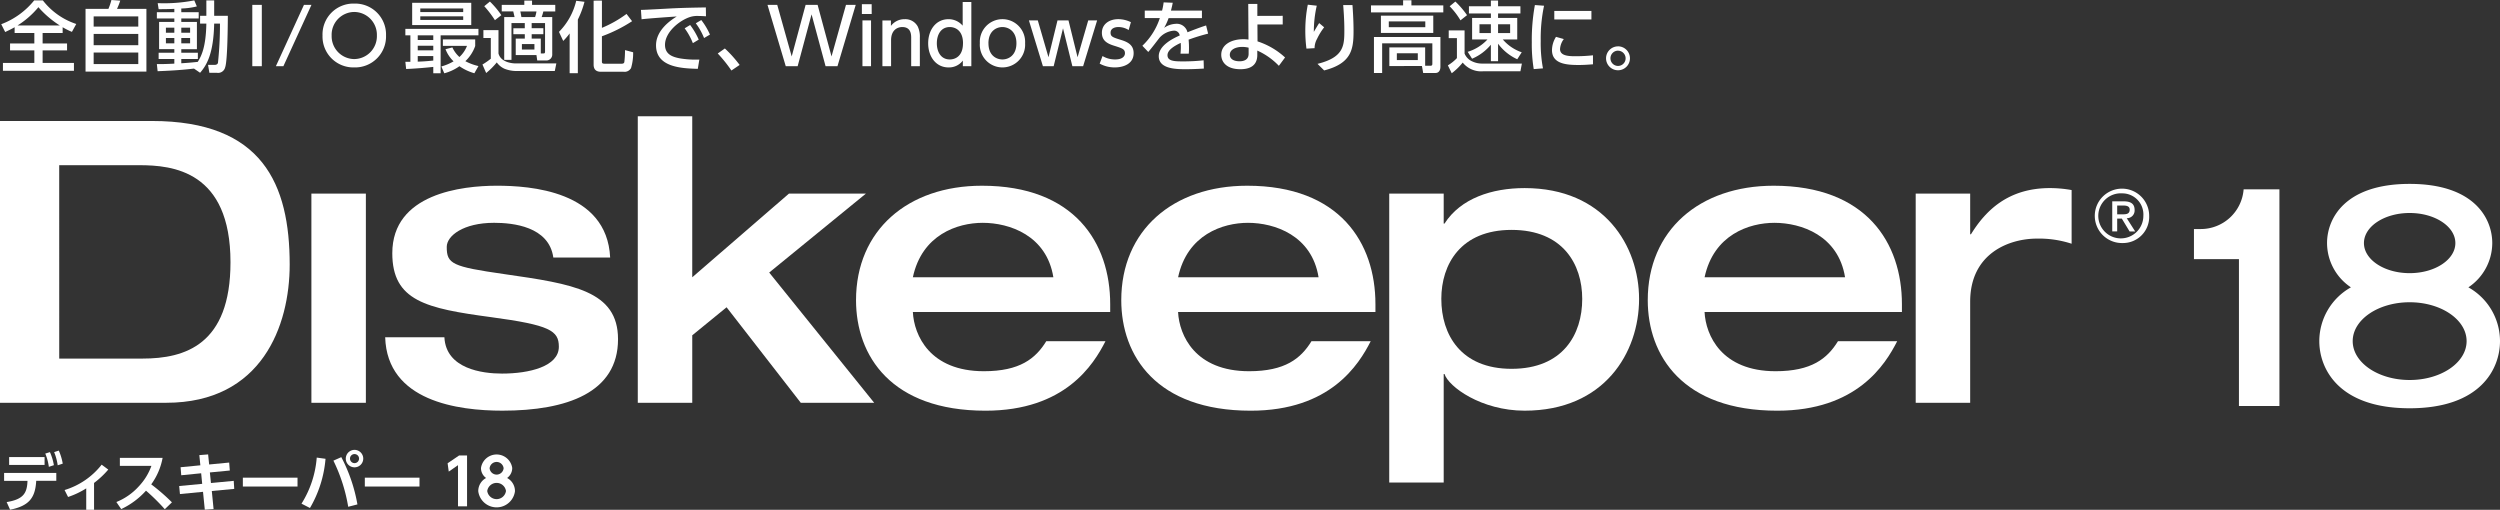
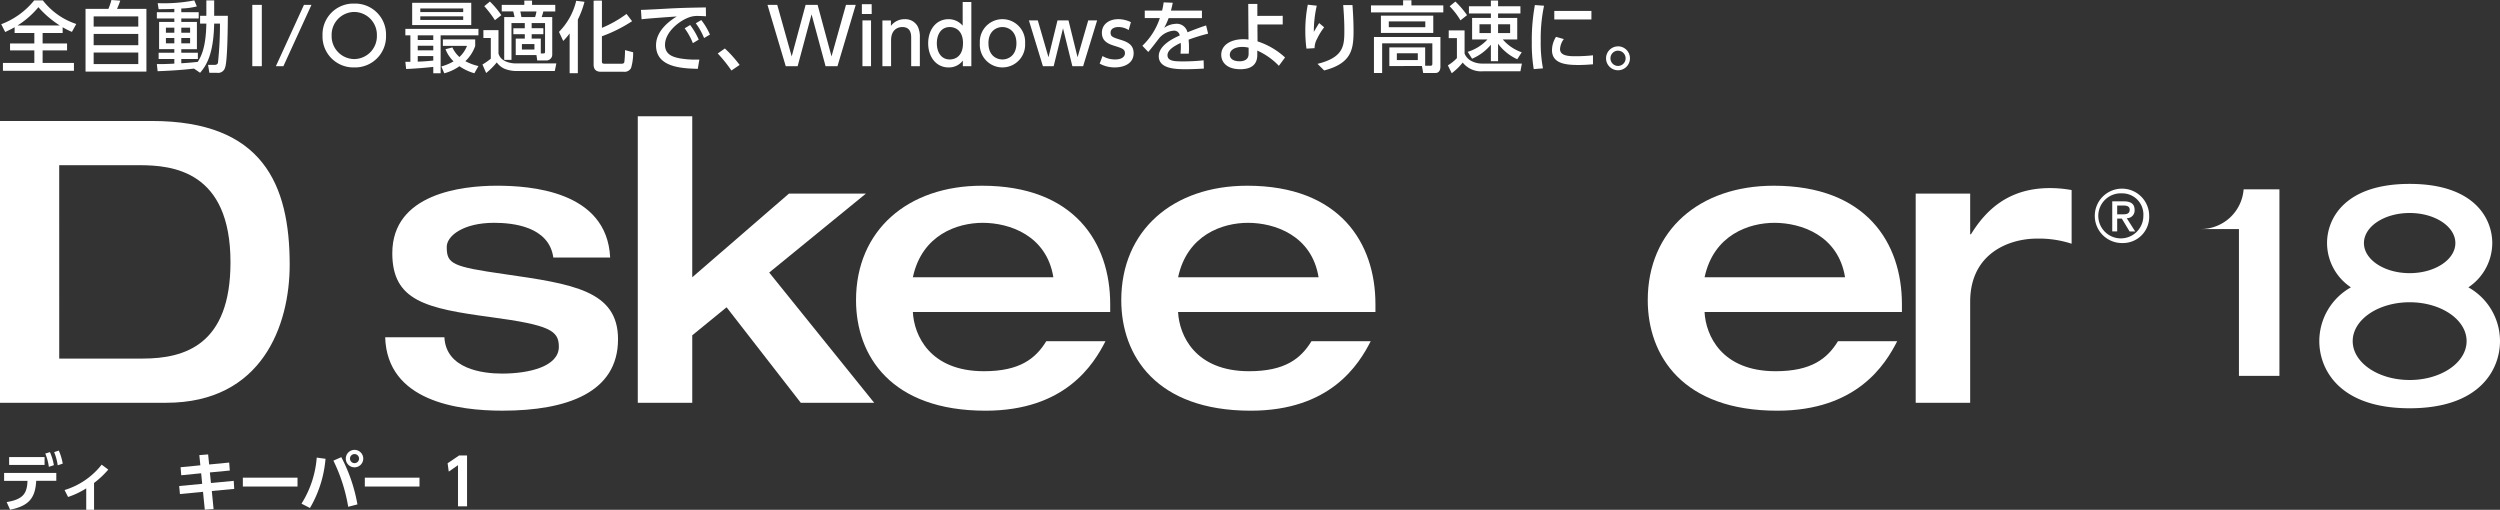
<svg xmlns="http://www.w3.org/2000/svg" width="438.999" height="89.518" viewBox="0 0 438.999 89.518">
  <rect x="0" y="0" width="438.999" height="89.518" fill="#333333" stroke="none" />
  <g id="グループ_3327" data-name="グループ 3327" transform="translate(-131.204 -126.653)">
-     <path id="パス_336" data-name="パス 336" d="M622.148,168.27l-.008.093a7.544,7.544,0,0,1-7.515,6.877h-1.2v5.289h7.9v25.788h7.108V168.27Z" transform="translate(-96.964 -8.368)" fill="#fff" />
+     <path id="パス_336" data-name="パス 336" d="M622.148,168.27l-.008.093a7.544,7.544,0,0,1-7.515,6.877h-1.2h7.9v25.788h7.108V168.27Z" transform="translate(-96.964 -8.368)" fill="#fff" />
    <path id="パス_337" data-name="パス 337" d="M667.156,185.238a9.388,9.388,0,0,0,4.193-7.773c0-4.281-3.109-10.392-14.507-10.392s-14.506,6.11-14.506,10.392a9.388,9.388,0,0,0,4.193,7.773,10.834,10.834,0,0,0-5.552,9.445c0,4.857,3.4,11.789,15.865,11.789s15.865-6.931,15.865-11.789A10.833,10.833,0,0,0,667.156,185.238Zm-10.314-13.055c4.433,0,8.027,2.365,8.027,5.282s-3.594,5.282-8.027,5.282-8.027-2.365-8.027-5.282S652.41,172.183,656.842,172.183Zm0,29.326c-5.523,0-10-3.056-10-6.826s4.478-6.826,10-6.826,10,3.056,10,6.826S662.366,201.509,656.842,201.509Z" transform="translate(-102.504 -8.128)" fill="#fff" />
    <g id="グループ_1092" data-name="グループ 1092" transform="translate(131.925 205.652)">
      <path id="パス_338" data-name="パス 338" d="M132.554,234.731c2.943-.482,3.582-1.556,3.66-3.727h-4.107v-1.388h9.165V231h-3.525c-.168,2.865-1.13,4.387-4.588,5.07Zm6.659-7.9v1.376h-6.223V226.83Zm.94-.873a9.449,9.449,0,0,1,.694,2.294l-.884.292a9.062,9.062,0,0,0-.626-2.328Zm1.556-.269a9.484,9.484,0,0,1,.694,2.294l-.884.291a9.454,9.454,0,0,0-.626-2.316Z" transform="translate(-132.107 -225.566)" fill="#fff" />
      <path id="パス_339" data-name="パス 339" d="M150.575,236.708H149.2v-3.761a14.634,14.634,0,0,1-3.189,1.511l-.615-1.22a13.08,13.08,0,0,0,6.513-4.454l1.163.862a15.827,15.827,0,0,1-2.5,2.35Z" transform="translate(-134.779 -226.188)" fill="#fff" />
-       <path id="パス_340" data-name="パス 340" d="M164.9,227.286a11.422,11.422,0,0,1-2,4.655,34.236,34.236,0,0,1,3.637,3.156l-1.254,1.209a34.986,34.986,0,0,0-3.3-3.256,13.6,13.6,0,0,1-4.353,3.234l-.851-1.242a10.69,10.69,0,0,0,3.962-2.775,10.285,10.285,0,0,0,2.193-3.57h-5.54v-1.409Z" transform="translate(-137.067 -225.887)" fill="#fff" />
      <path id="パス_341" data-name="パス 341" d="M179.364,227.961l.112,1.4-3.5.336.19,1.857,4-.38.089,1.41-3.939.369.313,3.179-1.544.1-.313-3.134-4.051.392-.134-1.41,4.04-.381-.179-1.857-3.5.348-.112-1.41,3.469-.336-.179-1.79,1.544-.123.18,1.768Z" transform="translate(-139.843 -225.735)" fill="#fff" />
      <path id="パス_342" data-name="パス 342" d="M194.181,231.642V233.2h-9.6v-1.556Z" transform="translate(-142.658 -226.763)" fill="#fff" />
      <path id="パス_343" data-name="パス 343" d="M201.692,227.1a20.427,20.427,0,0,1-2.731,8.64l-1.488-.761a17.7,17.7,0,0,0,2.675-8.091Zm3.983,8.426a29.227,29.227,0,0,0-2.6-8.1l1.388-.616a28.29,28.29,0,0,1,2.831,8.3Zm2.641-8.46a1.533,1.533,0,1,1-1.533-1.533A1.536,1.536,0,0,1,208.317,227.068Zm-2.327,0a.795.795,0,1,0,.794-.795A.79.79,0,0,0,205.99,227.068Z" transform="translate(-145.251 -225.535)" fill="#fff" />
      <path id="パス_344" data-name="パス 344" d="M220.991,231.642V233.2h-9.6v-1.556Z" transform="translate(-148.049 -226.763)" fill="#fff" />
      <path id="パス_345" data-name="パス 345" d="M231.6,226.767H233v8.93h-1.589v-7.229l-1.623,1.13-.2-1.466Z" transform="translate(-151.708 -225.783)" fill="#fff" />
-       <path id="パス_346" data-name="パス 346" d="M242.769,233a3.25,3.25,0,0,1-6.446,0,2.611,2.611,0,0,1,1.376-2.327,2.119,2.119,0,0,1-.895-1.768,2.773,2.773,0,0,1,5.484,0,2.148,2.148,0,0,1-.9,1.768A2.61,2.61,0,0,1,242.769,233Zm-1.578-.045a1.663,1.663,0,0,0-3.29,0,1.661,1.661,0,0,0,3.29,0Zm-.415-3.995a1.238,1.238,0,0,0-2.461,0,1.236,1.236,0,0,0,2.461,0Z" transform="translate(-153.062 -225.738)" fill="#fff" />
    </g>
    <path id="パス_3904" data-name="パス 3904" d="M2.622-8.753H6.085v1.834H1.82V-5.7H6.085v2.2H.571v1.385H13.039V-3.5h-5.5V-5.7H11.83V-6.919H7.538V-8.753h3.518V-9.771a11.739,11.739,0,0,0,1.63.815l.761-1.385a12.265,12.265,0,0,1-5.867-4.142H6.058A13.555,13.555,0,0,1,.272-10.3L.965-8.929c.543-.258,1.046-.489,1.657-.842Zm.516-1.331A15.271,15.271,0,0,0,6.8-13.289a17.238,17.238,0,0,0,3.749,3.205ZM15.076-12.99V-1.975H25.765V-12.99H20.6a12,12,0,0,0,.57-1.453l-1.548-.109a11.258,11.258,0,0,1-.53,1.562Zm9.263,6.37H16.5V-8.59h7.837Zm0-3.26H16.5v-1.793h7.837Zm0,6.574H16.5V-5.33h7.837ZM35.191-1.772c1.127-1.3,2.363-3.273,2.472-8.638h1.019a65.07,65.07,0,0,1-.353,6.9c-.041.109-.122.353-.625.353H36.589l.231,1.385h1.29a1.274,1.274,0,0,0,1.48-.951c.421-1.154.462-7.443.475-9.059h-2.4v-2.7H36.291v2.7h-1.1v1.372h1.1c-.081,4.251-.91,5.745-1.508,6.723-.747.081-1.521.163-2.893.244v-.747H34.8v-1.1H31.89v-.625h2.743v-4.781H31.89v-.611h3.056v-1.1H31.89v-.652a12.4,12.4,0,0,0,2.73-.367l-.448-1.059A27.544,27.544,0,0,1,27.748-14l.163,1.059c.666,0,1.467,0,2.757-.054v.584H27.6v1.1h3.069v.611H27.992v4.781h2.676v.625H27.911v1.1h2.757v.815c-1.426.081-2.282.081-3.069.081l.136,1.25c1.7-.068,3.912-.163,6.383-.462ZM30.668-9.69v.883h-1.48V-9.69Zm0,1.806v.937h-1.48v-.937ZM33.438-9.69v.883H31.89V-9.69Zm0,1.806v.937H31.89v-.937ZM44.358-13.7v10.77h1.671V-13.7Zm9.073,0L48.5-2.926h1.317l4.93-10.77Zm3.26,5.378a5.419,5.419,0,0,0,5.568,5.609,5.431,5.431,0,0,0,5.582-5.609,5.427,5.427,0,0,0-5.582-5.6A5.416,5.416,0,0,0,56.69-8.318Zm1.6,0a4.007,4.007,0,0,1,3.979-4.129,4.011,4.011,0,0,1,3.966,4.129,4.018,4.018,0,0,1-3.979,4.142A4.007,4.007,0,0,1,58.293-8.318ZM71.372-2.437c1.793-.068,3.966-.272,4.767-.367V-1.69h1.29V-8.345h6.641V-9.486H71.236v1.141h.883V-3.7h-.883Zm4.767-4.088v.815h-2.73v-.815Zm0,2.608c-1.345.136-1.915.163-2.73.19v-.978h2.73Zm0-4.428v.815h-2.73v-.815Zm-3.708-1.806H82.808v-3.912H72.431Zm8.964-2.92v.638H73.858v-.638Zm0,1.385v.638H73.858v-.638Zm-3.11,5.772A5.9,5.9,0,0,0,79.7-3.782a8.73,8.73,0,0,1-2.146.9l.516,1.2A8.2,8.2,0,0,0,80.73-2.926,8.772,8.772,0,0,0,83.351-1.69l.72-1.263a9.193,9.193,0,0,1-2.3-.856A6.753,6.753,0,0,0,83.5-6.471V-7.639H77.823V-6.5h4.237A5.179,5.179,0,0,1,80.73-4.542a5.1,5.1,0,0,1-1.236-1.684ZM94.393-3.931h1.521a1.039,1.039,0,0,0,1.114-1.114V-11.55H95.167a8.9,8.9,0,0,0,.3-.991h2.092V-13.7H93.483v-.747H92.125v.747H88.159v1.154h2.024c.027.122.149.625.231.991h-1.82V-4.04H89.87V-10.5h2.336v.91H90.2v1.046h2.01v.774H90.617v2.893h3.64Zm.625-1.236V-7.775h-1.6v-.774h2.051V-9.595H93.415v-.91h2.35v5.025c0,.285-.122.312-.3.312Zm-.761-7.375a5.283,5.283,0,0,1-.244.991h-2.4c-.1-.57-.109-.638-.19-.991ZM93.9-6.81v.951H91.7V-6.81ZM85.09-13.465a18.2,18.2,0,0,1,1.874,2.458l1.127-.883a15.285,15.285,0,0,0-2.01-2.39ZM84.94-7.883h1.3v3.64a11.478,11.478,0,0,1-1.467,1.019l.652,1.494A12.682,12.682,0,0,0,87.29-3.592a3.336,3.336,0,0,0,1.358,1.114,5.722,5.722,0,0,0,1.969.394h6.859l.272-1.331h-7.13c-.163,0-2.567,0-3.029-1.752V-9.255H84.94ZM100.084-1.7h1.44v-9.412a16.277,16.277,0,0,0,1.168-3.124l-1.453-.177a11.563,11.563,0,0,1-3.029,5.46l.747,1.589a11.067,11.067,0,0,0,1.127-1.317Zm4.21-12.74V-3.2c0,1.25.978,1.25,1.372,1.25h3.884a1.3,1.3,0,0,0,1.317-.652,9.116,9.116,0,0,0,.367-2.771l-1.426-.38a18.121,18.121,0,0,1-.122,2.119c-.054.149-.136.272-.5.272h-2.906c-.53,0-.53-.136-.53-.5V-8.182a25.717,25.717,0,0,0,5.3-2.648l-.978-1.277a20.084,20.084,0,0,1-4.319,2.445v-4.781ZM120.28-9.581a11.208,11.208,0,0,1,1.44,2.608l1.032-.625a12.623,12.623,0,0,0-1.508-2.567Zm1.956-.883a11.432,11.432,0,0,1,1.453,2.594l1.032-.611a11.979,11.979,0,0,0-1.521-2.553ZM124-13.248c-2.35.041-3.83.068-5.908.163-.774.041-4.5.258-5.487.272l.109,1.643c1.263-.149,4.74-.394,6.18-.489-1.2.733-3.64,2.458-3.64,5.066,0,3.9,4.591,4.047,7.334,4.129l.272-1.63a16.827,16.827,0,0,1-3.368-.2c-1.317-.244-2.662-.693-2.662-2.39,0-2.214,2.526-4.305,4.455-4.9a4.289,4.289,0,0,1,1.44-.163c.367,0,.788.027,1.3.054Zm5.935,10.1a21.443,21.443,0,0,0-2.594-2.893l-1.25.883a24.271,24.271,0,0,1,2.4,2.988Zm12.631-8.882,2.458,9.1h2.092l3.205-10.77h-1.711l-2.54,9.059L143.627-13.7h-2.105l-2.445,9.059-2.54-9.059h-1.711l3.205,10.77h2.092Zm10.553-1.779H151.4v1.711h1.725Zm-.109,2.839H151.5v8.04h1.508Zm3.518,8.04v-4.55c0-1.847,1.168-2.322,1.956-2.322,1.317,0,1.575.937,1.575,1.861v5.012h1.521V-7.951a4.154,4.154,0,0,0-.367-1.942,2.48,2.48,0,0,0-2.309-1.29A2.954,2.954,0,0,0,156.5-10v-.964h-1.494v8.04Zm12.6,0h1.494V-14.2h-1.521v4.156a3.266,3.266,0,0,0-2.472-1.141c-2.227,0-3.586,1.888-3.586,4.237s1.372,4.237,3.586,4.237a3.057,3.057,0,0,0,2.5-1.2Zm.027-4.02c0,2.35-1.453,2.839-2.309,2.839-1.63,0-2.282-1.426-2.282-2.839,0-1.453.679-2.852,2.282-2.852C167.693-9.8,169.16-9.309,169.16-6.946Zm2.961,0a3.973,3.973,0,0,0,3.966,4.237,3.984,3.984,0,0,0,3.979-4.237,3.991,3.991,0,0,0-3.979-4.237A3.973,3.973,0,0,0,172.121-6.946Zm1.508,0c0-2.214,1.467-2.852,2.458-2.852s2.458.666,2.458,2.852-1.453,2.839-2.458,2.839C175.109-4.108,173.629-4.732,173.629-6.946Zm14.057-4.02h-1.929L184.168-4.5l-1.874-6.465h-1.562l2.458,8.04h1.888l1.643-6.655,1.643,6.655h1.888l2.458-8.04h-1.562L189.275-4.5Zm10.96.312a5.056,5.056,0,0,0-2.214-.53c-1.63,0-2.879.91-2.879,2.39,0,1.331.856,1.874,2.119,2.268,1.467.462,1.929.611,1.929,1.331,0,.516-.435,1.087-1.711,1.087a4.279,4.279,0,0,1-2.227-.6l-.5,1.331a5.41,5.41,0,0,0,2.662.666c1.548,0,3.3-.638,3.3-2.5,0-1.385-.937-1.929-2.16-2.309-1.467-.462-1.888-.57-1.888-1.29,0-.774.788-.991,1.385-.991a3.4,3.4,0,0,1,1.793.53Zm7.035-2.037c.149-.584.217-.856.312-1.372l-1.6-.068a10.846,10.846,0,0,1-.272,1.44h-3.042v1.317h2.648a11.746,11.746,0,0,1-3.069,4.862l1.032,1.087c.367-.367,1.956-2.472,2.01-2.526a3.789,3.789,0,0,1,2.445-1.209.979.979,0,0,1,1.073.842c-1.141.5-3.681,1.738-3.681,3.64,0,2.282,3.165,2.282,4.781,2.282,1.059,0,2.2-.054,3.137-.109l-.041-1.453a31.944,31.944,0,0,1-3.518.19c-1.494,0-2.825,0-2.825-1.087,0-.8.9-1.494,2.322-2.159a10.279,10.279,0,0,1-.041,1.888h1.453a9.748,9.748,0,0,0,.041-.991,13.767,13.767,0,0,0-.068-1.467A32.948,32.948,0,0,1,212.2-8.644l-.353-1.44c-1.087.34-2.648.951-3.273,1.2a1.93,1.93,0,0,0-2.119-1.48,3.75,3.75,0,0,0-1.983.706,10.066,10.066,0,0,0,.788-1.711h5.854v-1.317Zm15.184,2.445h4.441v-1.521l-4.455.014v-2.105h-1.6L219.29-7.6a5.483,5.483,0,0,0-.9-.068c-2.064,0-3.884.924-3.884,2.73,0,1.263.924,2.54,3.355,2.54,1.6,0,2.974-.57,2.974-2.5V-5.67a12.086,12.086,0,0,1,3.789,2.676l1.087-1.467a13.03,13.03,0,0,0-4.835-2.825Zm-1.548,5.161c0,1.1-.937,1.3-1.575,1.3-1.25,0-1.725-.557-1.725-1.141,0-.978,1.154-1.385,2.173-1.385a4.946,4.946,0,0,1,1.127.136Zm10.39-8.638a23.331,23.331,0,0,0-.435,4.536,24.211,24.211,0,0,0,.2,3.178l1.426-.081a3.355,3.355,0,0,1,.435-1.63,10.826,10.826,0,0,1,1.25-2.037L231.7-10.5c-.244.38-.516.828-.937,1.548a20.409,20.409,0,0,1,.516-4.6Zm6.22.068c.054.747.2,2.472.2,4.373,0,2.689-.027,4.794-4.713,5.949l1.168,1.154c4.808-1.236,5.161-3.708,5.161-6.913,0-.38,0-2.078-.19-4.563Zm13.826,10.7.217,1.222h2.2c.109,0,.828-.027.828-1.114V-8.06H241.32v6.329h1.44V-6.946h8.815v3.586c0,.272-.109.353-.326.353h-.937V-6.226h-6.288v3.273ZM249.021-4H245.34v-1.2h3.681Zm2.716-7.8h-9.195v3.029h9.195Zm-1.4,2.024h-6.411V-10.79h6.411ZM253.5-13.6h-5.6v-.91H246.44v.91H240.8v1.222h12.7Zm5.052,9.358a8.662,8.662,0,0,0,3.3-2.458v2.893h1.263V-6.878a8.633,8.633,0,0,0,3.368,2.73l.788-1.222a7.664,7.664,0,0,1-3.328-2.255h2.54V-11.4h-3.368v-.788h3.925v-1.263h-3.925v-1.005h-1.263v1.005H258v1.263h3.857v.788h-3.3v3.776h2.7a7.882,7.882,0,0,1-3.477,2.173Zm3.3-6.044v1.535h-2v-1.535Zm3.382,0v1.535h-2.119v-1.535Zm-10.621-3.165a12.636,12.636,0,0,1,1.9,2.472l1.154-.91a15.627,15.627,0,0,0-2.051-2.39Zm-.163,5.6h1.44v3.5A7.4,7.4,0,0,1,254.3-3.075l.679,1.385a11.085,11.085,0,0,0,1.929-1.874,4.144,4.144,0,0,0,3.667,1.521h6.465l.258-1.345h-6.94a4.061,4.061,0,0,1-1.942-.462,2.574,2.574,0,0,1-1.182-1.29V-9.214h-2.784Zm15.13-5.813a34.225,34.225,0,0,0-.543,6.56,27.371,27.371,0,0,0,.34,4.686L271-2.546a23.7,23.7,0,0,1-.394-4.808,27.73,27.73,0,0,1,.584-6.193Zm3.409,1.032v1.494h6.519v-1.494Zm.3,4.55a4.471,4.471,0,0,0-.706,2.322c0,2.4,2.458,2.621,4.686,2.621.964,0,1.779-.068,2.513-.122V-4.841a28.645,28.645,0,0,1-3.137.163c-1.3,0-2.648-.122-2.648-1.263a3.248,3.248,0,0,1,.665-1.752Zm10.893,1.671a2.107,2.107,0,0,0-2.105,2.105,2.1,2.1,0,0,0,2.105,2.092,2.093,2.093,0,0,0,2.092-2.092A2.1,2.1,0,0,0,284.184-6.417Zm0,.761a1.345,1.345,0,0,1,1.331,1.345,1.333,1.333,0,0,1-1.331,1.331,1.333,1.333,0,0,1-1.331-1.331A1.336,1.336,0,0,1,284.184-5.656Z" transform="translate(131.149 141.205)" fill="#fff" />
    <g id="グループ_3313" data-name="グループ 3313" transform="translate(131.204 147.068)">
      <path id="パス_3884" data-name="パス 3884" d="M242.161,280.3h26.682c19.405,0,24.187,11.089,24.187,25.227,0,10.673-4.851,24.256-21.692,24.256H242.161Zm10.4,41.721H267.18c7.485,0,15.455-2.426,15.455-16.91,0-16.079-10.188-17.049-16.009-17.049H252.557Z" transform="translate(-242.161 -279.47)" fill="#fff" />
-       <path id="パス_3885" data-name="パス 3885" d="M287.133,290.79H296.7v36.731h-9.564Z" transform="translate(-232.453 -277.206)" fill="#fff" />
      <path id="パス_3886" data-name="パス 3886" d="M308.188,316.263c.277,5.544,6.653,6.376,10.118,6.376,4.782,0,9.98-1.247,9.98-4.713,0-2.843-1.594-3.811-11.92-5.2C305,311.2,299.039,309.887,299.039,301.5c0-10.465,12.2-11.851,18.366-11.851,5.683,0,19.336.832,19.89,12.613h-9.98c-.762-5.475-7.138-6.1-10.4-6.1-5.406,0-8.316,2.287-8.316,4.228,0,2.98.9,3.465,10.118,4.782,12.059,1.733,19.96,2.911,19.96,11.434,0,9.357-8.94,12.545-20.306,12.545-7.831,0-20.237-1.662-20.583-12.891Z" transform="translate(-230.152 -277.452)" fill="#fff" />
      <path id="パス_3887" data-name="パス 3887" d="M334.272,279.618h9.564v28.276L360.815,293.2H374.33L357.35,307.062l18.435,22.87H362.895l-13.029-16.772-6.029,4.921v11.851h-9.564Z" transform="translate(-222.278 -279.618)" fill="#fff" />
      <path id="パス_3888" data-name="パス 3888" d="M375.772,311.829c.208,4.088,2.98,10.394,12.475,10.394,6.307,0,9.079-2.218,10.951-5.268h10.394c-2.079,4.09-7.069,12.2-21.068,12.2-16.564,0-22.732-9.633-22.732-19.405,0-12.267,9.079-20.1,22.109-20.1,16.285,0,22.523,10.049,22.523,20.791v1.387Zm24.673-6.1c-1.179-7.346-7.694-9.564-12.405-9.564-4.437,0-10.674,2.079-12.268,9.564Z" transform="translate(-215.474 -277.452)" fill="#fff" />
      <path id="パス_3889" data-name="パス 3889" d="M414.075,311.829c.208,4.088,2.98,10.394,12.475,10.394,6.307,0,9.079-2.218,10.95-5.268h10.4c-2.079,4.09-7.069,12.2-21.068,12.2-16.564,0-22.732-9.633-22.732-19.405,0-12.267,9.079-20.1,22.108-20.1,16.286,0,22.524,10.049,22.524,20.791v1.387Zm24.672-6.1c-1.178-7.346-7.692-9.564-12.4-9.564-4.437,0-10.674,2.079-12.268,9.564Z" transform="translate(-207.206 -277.452)" fill="#fff" />
-       <path id="パス_3890" data-name="パス 3890" d="M442.8,290.962h9.563v5.267h.139c2.841-4.435,8.317-6.237,14.07-6.237,14,0,20.1,10.188,20.1,19.474,0,9.425-6.1,19.613-20.1,19.613-7.625,0-13.376-4.228-14.07-6.445h-.139v19.059H442.8Zm9.147,18.5c0,6.237,3.4,12.267,12.337,12.267,9.01,0,12.405-6.029,12.405-12.267,0-6.1-3.4-12.128-12.405-12.128C455.341,297.338,451.945,303.368,451.945,309.466Z" transform="translate(-198.851 -277.379)" fill="#fff" />
      <path id="パス_3891" data-name="パス 3891" d="M490.112,311.829c.208,4.088,2.98,10.394,12.476,10.394,6.305,0,9.078-2.218,10.949-5.268h10.4c-2.079,4.09-7.069,12.2-21.068,12.2-16.564,0-22.732-9.633-22.732-19.405,0-12.267,9.08-20.1,22.108-20.1,16.286,0,22.524,10.049,22.524,20.791v1.387Zm24.672-6.1c-1.178-7.346-7.691-9.564-12.4-9.564-4.437,0-10.674,2.079-12.268,9.564Z" transform="translate(-190.792 -277.452)" fill="#fff" />
      <path id="パス_3892" data-name="パス 3892" d="M518.834,290.962H528.4V298.1h.139c2.565-4.158,6.516-8.109,13.862-8.109a21.636,21.636,0,0,1,3.812.347v9.425a18.42,18.42,0,0,0-6.1-.9c-4.851,0-11.714,2.564-11.714,11.089v17.742h-9.563Z" transform="translate(-182.438 -277.379)" fill="#fff" />
      <g id="グループ_3313-2" data-name="グループ 3313" transform="translate(368.024 12.714)">
        <path id="パス_3893" data-name="パス 3893" d="M549.545,299.624a4.776,4.776,0,1,1,4.673-4.775A4.6,4.6,0,0,1,549.545,299.624Zm0-8.72a3.957,3.957,0,1,0,3.651,3.945A3.708,3.708,0,0,0,549.545,290.9Zm-.945,6.677h-.868V292.3h2c1.277,0,1.927.447,1.927,1.52a1.35,1.35,0,0,1-1.379,1.442l1.481,2.325h-.984l-1.365-2.26H548.6Zm.969-3c.652,0,1.226-.063,1.226-.829,0-.638-.625-.715-1.148-.715H548.6v1.544Z" transform="translate(-544.847 -290.075)" fill="#fff" />
      </g>
    </g>
  </g>
</svg>